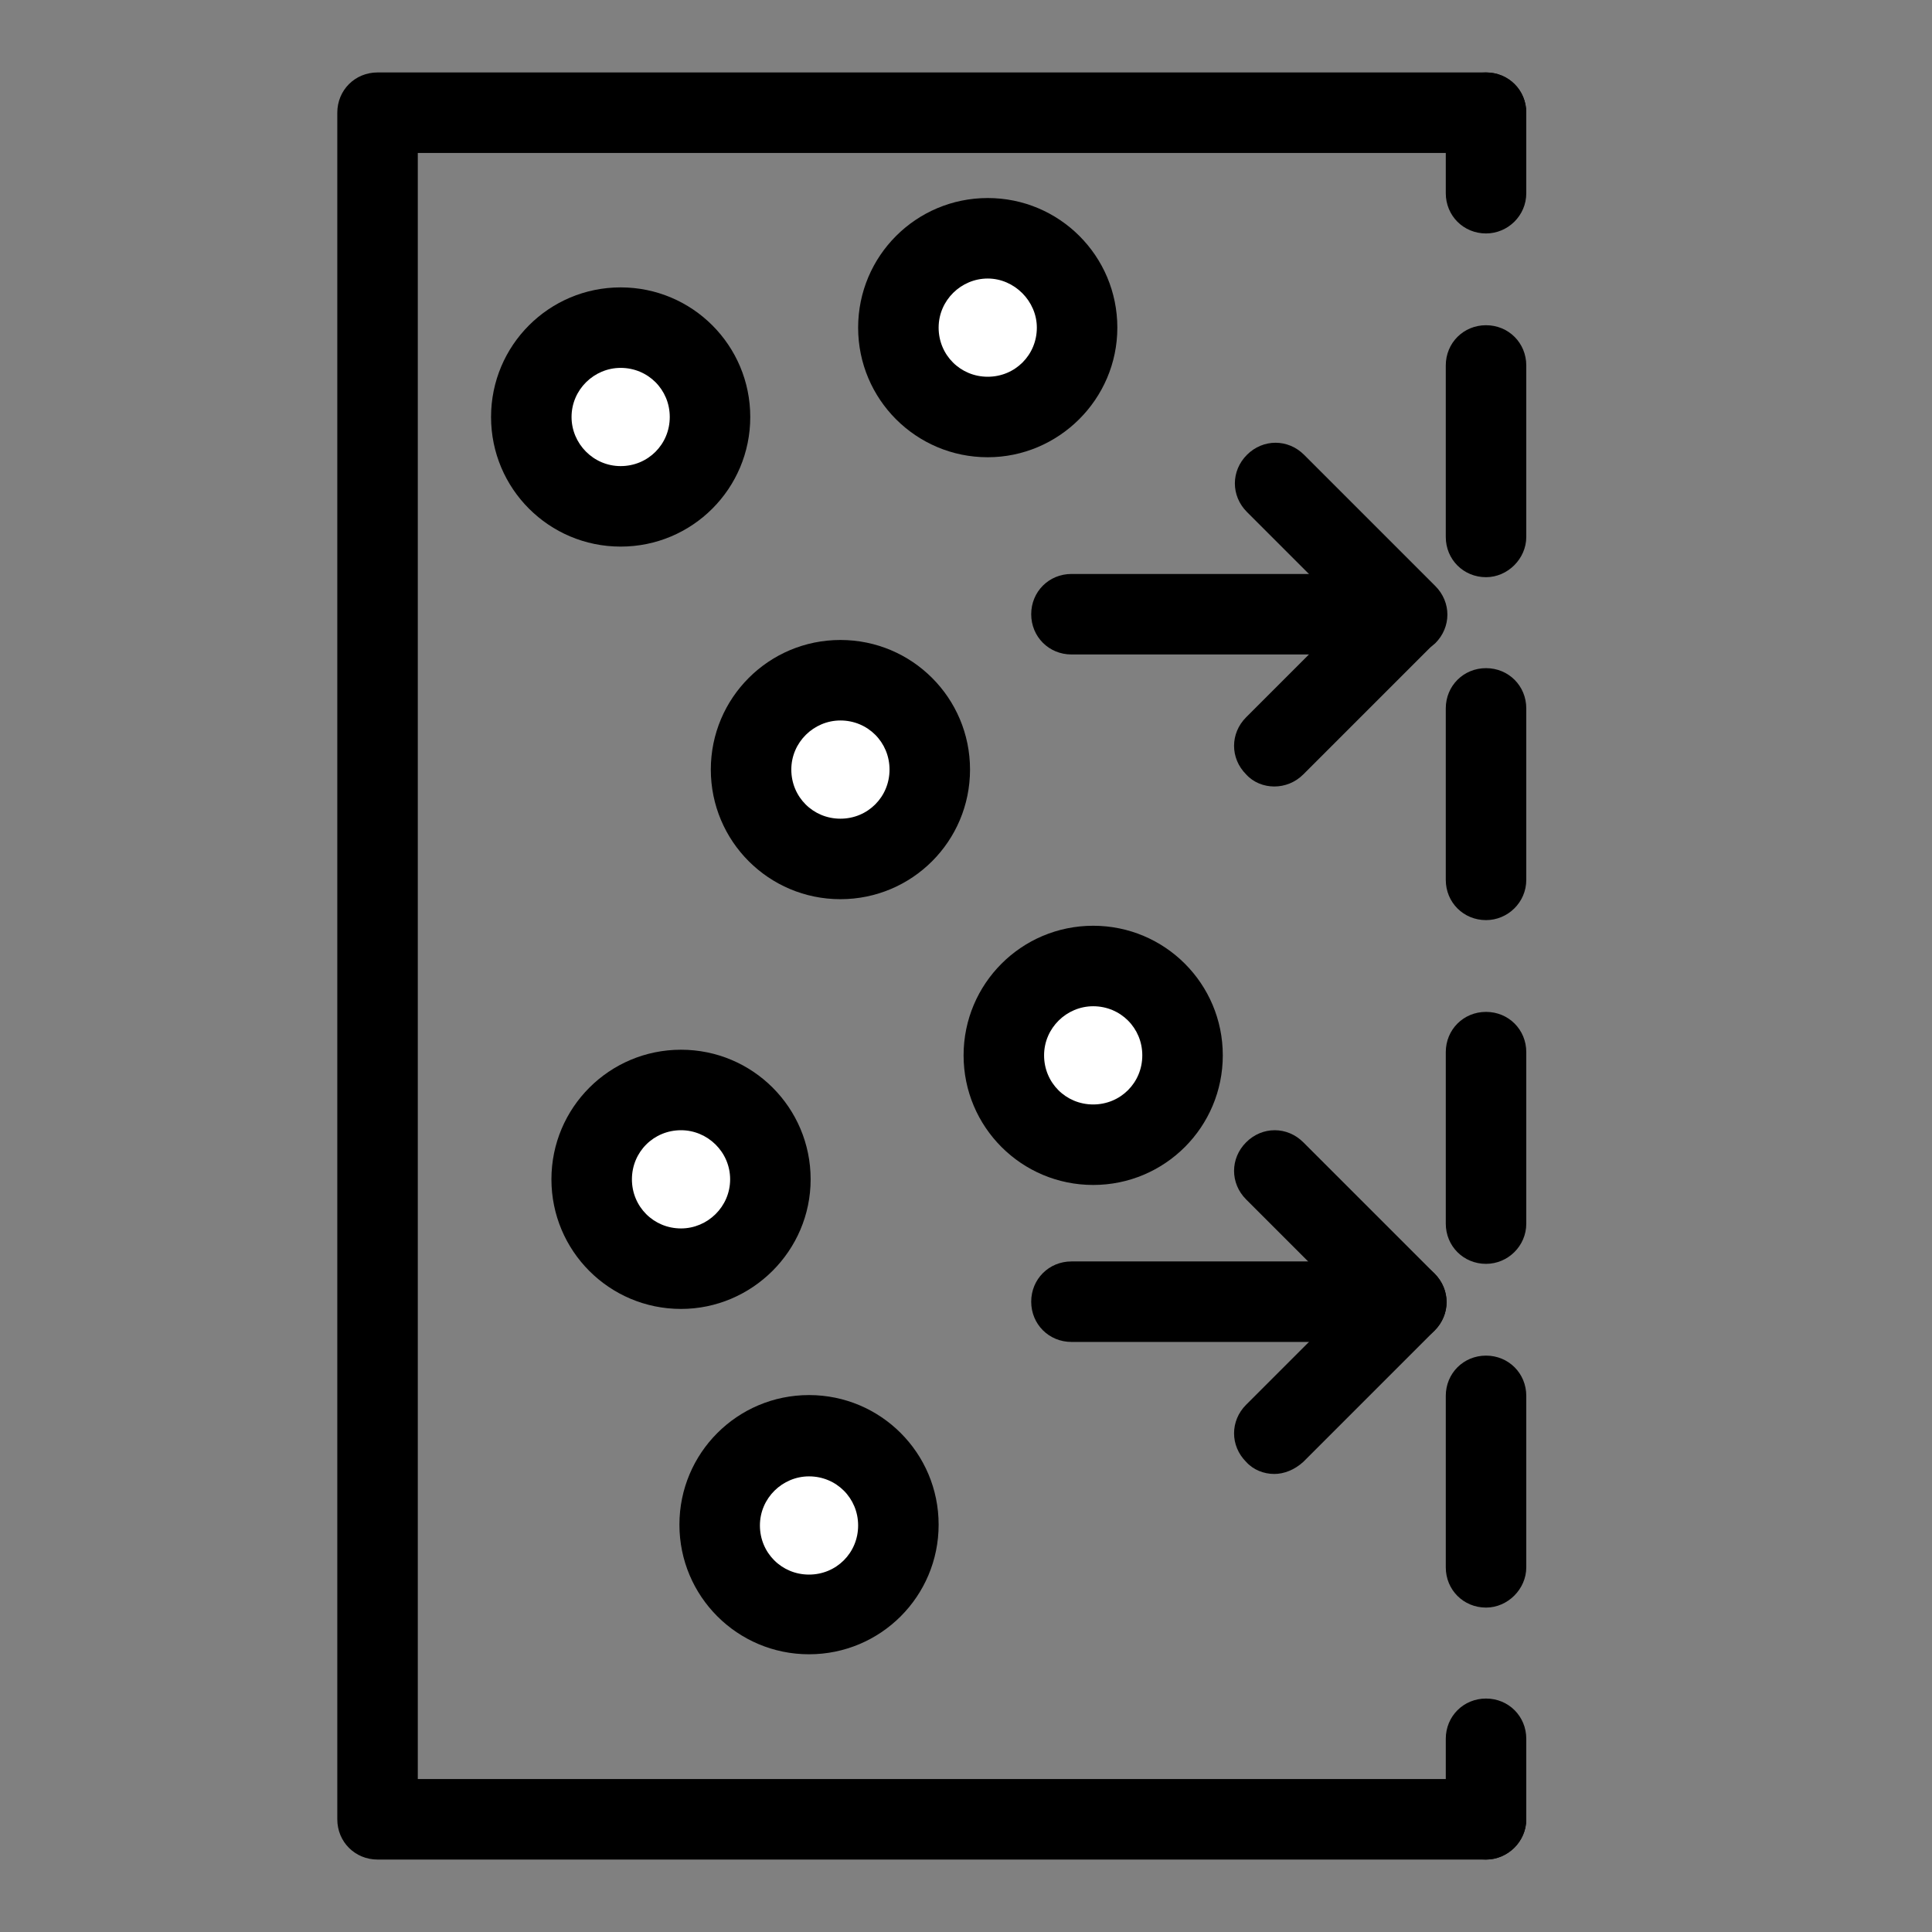
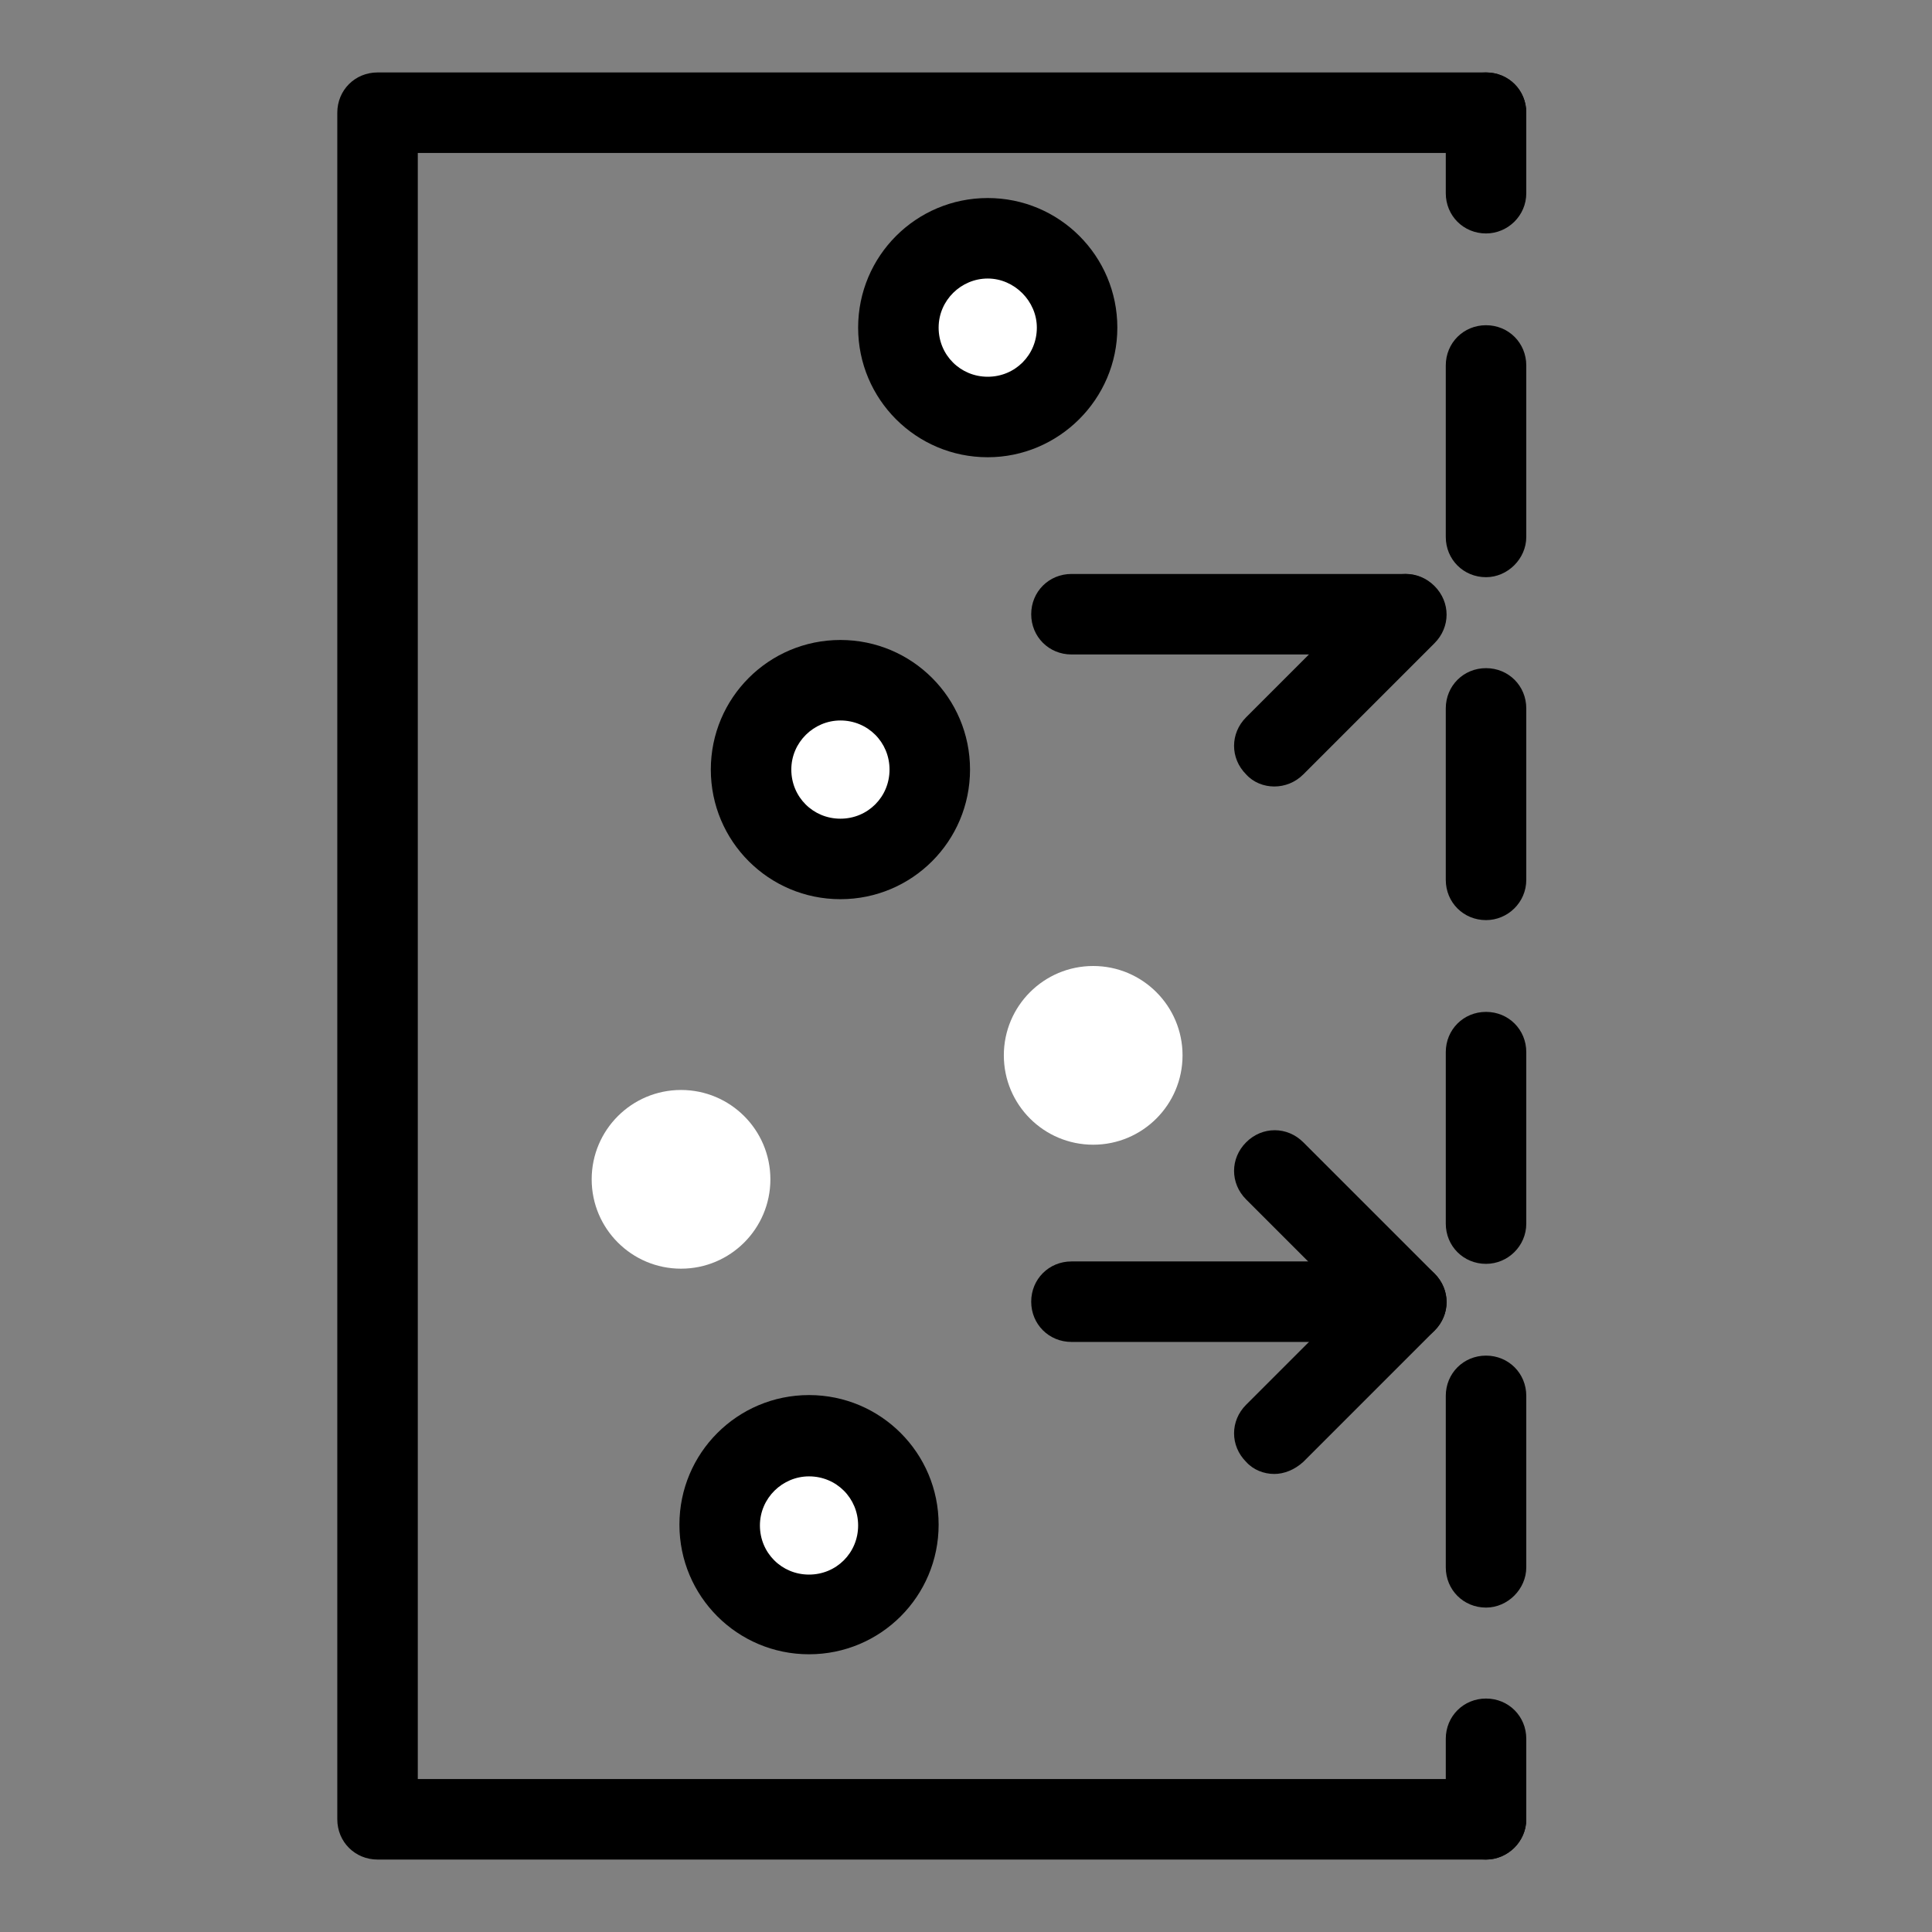
<svg xmlns="http://www.w3.org/2000/svg" version="1.1" x="0px" y="0px" viewBox="0 0 24 24" style="enable-background:new 0 0 24 24;" xml:space="preserve">
  <rect x="0" y="0" width="24" height="24" fill="#808080" stroke="none" />
  <style type="text/css">
	.st0{opacity:0.4;fill:none;stroke:#000000;stroke-linecap:round;}
	.st1{fill:none;stroke:#000000;stroke-linecap:round;}
	.st2{fill:none;stroke:#000000;stroke-linecap:round;stroke-linejoin:round;}
	.st3{opacity:0.4;}
	.st4{fill:none;stroke:#000000;}
	.st5{opacity:0.4;fill:none;stroke:#000000;}
	.st6{fill:none;stroke:#000000;stroke-miterlimit:10;}
	.st7{opacity:0.4;fill:none;stroke:#000000;stroke-linecap:round;stroke-dasharray:2,2;}
	.st8{opacity:0.4;fill:none;stroke:#000000;stroke-linecap:round;stroke-miterlimit:10;}
	.st9{fill:none;stroke:#000000;stroke-linecap:round;stroke-miterlimit:10;}
	.st10{fill:#FFFFFF;}
	.st11{fill:#1D1D1B;}
	.st12{opacity:0.41;fill:none;stroke:#000000;stroke-linecap:round;}
	.st13{opacity:0.41;fill:none;stroke:#000000;}
	.st14{fill:none;stroke:#000000;stroke-width:0.936;}
</style>
  <g id="HOHE_DRUCKBELASTBARKEIT_x5F_B">
</g>
  <g id="HOHE_DRUCKBELASTBARKEIT_x5F_A">
</g>
  <g id="HOHE_TEMPERATURBESTÄNDIGKEIT_x5F_B">
</g>
  <g id="HOHE_TEMPERATURBESTÄNDIGKEIT_x5F_A">
</g>
  <g id="VERARBEITUNG_AUCH_BEI_TEMP._UNTER_0_GRAD_x5F_B">
</g>
  <g id="VERARBEITUNG_AUCH_BEI_TEMP._UNTER_0_GRAD_x5F_A">
</g>
  <g id="SCHWER_ENTFLAMMBAR_x5F_C">
</g>
  <g id="SCHWER_ENTFLAMMBAR_x5F_B">
</g>
  <g id="SCHWER_ENTFLAMMBAR_x5F_A">
</g>
  <g id="HOHE_SCHLAGZÄHIGKEIT_x5F_B">
</g>
  <g id="HOHE_SCHLAGZÄHIGKEIT_x5F_A">
</g>
  <g id="GEWICHTSERSPARNIS_DURCH_PPR_x5F_B">
</g>
  <g id="GEWICHTSERSPARNIS_DURCH_PPR_x5F_A">
</g>
  <g id="SCHNELLE_MONTAGEZEITEN_x5F_B">
</g>
  <g id="SCHNELLE_MONTAGEZEITEN_x5F_A">
</g>
  <g id="DEM_FACHKRÄFTEMANGEL_ENTGEGENWIRKEND_x5F_B">
</g>
  <g id="DEM_FACHKRÄFTEMANGEL_ENTGEGENWIRKEND_x5F_A">
</g>
  <g id="ein_rohr">
</g>
  <g id="VERZÖGERUNGEN_BLEIBEN_AUS_x5F_D">
</g>
  <g id="VERZÖGERUNGEN_BLEIBEN_AUS_x5F_C">
</g>
  <g id="VERZÖGERUNGEN_BLEIBEN_AUS_x5F_B">
</g>
  <g id="Ebene_74">
</g>
  <g id="VERZÖGERUNGEN_BLEIBEN_AUS_x5F_A">
</g>
  <g id="LANGLEBIGKEIT">
</g>
  <g id="RECYCLDFÄHIGKEIT">
</g>
  <g id="NACHHALTIGKEIT_x5F_C">
</g>
  <g id="NACHHALTIGKEIT_x5F_B">
</g>
  <g id="NACHHALTIGKEIT_x5F_A">
</g>
  <g id="EINFACHE_VERARBEITUNG_x5F_B">
</g>
  <g id="EINFACHE_VERARBEITUNG">
</g>
  <g id="HOHE_STABILITÄT_x5F_C">
</g>
  <g id="HOHE_STABILITÄT_x5F_B">
</g>
  <g id="HOHE_STABILITÄT_x5F_A">
</g>
  <g id="TRINKWASSERGEEIGNET">
</g>
  <g id="WÄRME_x2F_-SCHALLISOLIERENDE_EIGENSCHAFTEN_x5F_B">
</g>
  <g id="WÄRME_x2F_-SCHALLISOLIERENDE_EIGENSCHAFTEN_x5F_A">
</g>
  <g id="HOHE_UMWELTVERTRÄGLICHKEIT">
</g>
  <g id="KORROSIONSBESTÄNDIGKEIT_x5F_C">
</g>
  <g id="KORROSIONSBESTÄNDIGKEIT_x5F_B">
</g>
  <g id="KORROSIONSBESTÄNDIGKEIT_x5F_A">
</g>
  <g id="INDUSTRIE">
</g>
  <g id="HOTEL">
</g>
  <g id="WOHNUNGSBAU">
</g>
  <g id="ERNEUERBARE_ENERGIEN">
</g>
  <g id="ÖFFENTLICHE_EINRICHTUNG">
</g>
  <g id="LOGISTIK">
</g>
  <g id="INFRASTRUKTUR">
</g>
  <g id="GESUNDHEITSSEKTOR">
</g>
  <g id="DATENCENTER">
</g>
  <g id="GEWERBEBAUTEN">
</g>
  <g id="Abwärmenutzung_x5F_B">
</g>
  <g id="ABWÄRMENUTZUNG_x5F_A">
    <path d="M18.46,23.1H4.69c-0.28,0-0.5-0.22-0.5-0.5V1.4c0-0.28,0.22-0.5,0.5-0.5h13.77c0.28,0,0.5,0.22,0.5,0.5s-0.22,0.5-0.5,0.5   H5.19v20.2h13.27c0.28,0,0.5,0.22,0.5,0.5S18.73,23.1,18.46,23.1z" />
    <g>
      <path d="M18.46,2.9c-0.28,0-0.5-0.22-0.5-0.5v-1c0-0.28,0.22-0.5,0.5-0.5s0.5,0.22,0.5,0.5v1C18.96,2.68,18.73,2.9,18.46,2.9z" />
      <path d="M18.46,19.97c-0.28,0-0.5-0.22-0.5-0.5v-2.13c0-0.28,0.22-0.5,0.5-0.5s0.5,0.22,0.5,0.5v2.13    C18.96,19.74,18.73,19.97,18.46,19.97z M18.46,15.7c-0.28,0-0.5-0.22-0.5-0.5v-2.13c0-0.28,0.22-0.5,0.5-0.5s0.5,0.22,0.5,0.5    v2.13C18.96,15.48,18.73,15.7,18.46,15.7z M18.46,11.43c-0.28,0-0.5-0.22-0.5-0.5V8.8c0-0.28,0.22-0.5,0.5-0.5s0.5,0.22,0.5,0.5    v2.13C18.96,11.21,18.73,11.43,18.46,11.43z M18.46,7.17c-0.28,0-0.5-0.22-0.5-0.5V4.54c0-0.28,0.22-0.5,0.5-0.5s0.5,0.22,0.5,0.5    v2.13C18.96,6.94,18.73,7.17,18.46,7.17z" />
      <path d="M18.46,23.1c-0.28,0-0.5-0.22-0.5-0.5v-1c0-0.28,0.22-0.5,0.5-0.5s0.5,0.22,0.5,0.5v1C18.96,22.87,18.73,23.1,18.46,23.1z    " />
    </g>
    <g>
      <circle class="st10" cx="12.27" cy="4.07" r="1.11" />
      <path d="M12.27,5.68c-0.89,0-1.61-0.72-1.61-1.61s0.72-1.61,1.61-1.61s1.61,0.72,1.61,1.61S13.15,5.68,12.27,5.68z M12.27,3.46    c-0.33,0-0.61,0.27-0.61,0.61c0,0.34,0.27,0.61,0.61,0.61c0.34,0,0.61-0.27,0.61-0.61C12.88,3.74,12.6,3.46,12.27,3.46z" />
    </g>
    <g>
      <circle class="st10" cx="10.44" cy="9.56" r="1.11" />
      <path d="M10.44,11.17c-0.89,0-1.61-0.72-1.61-1.61s0.72-1.61,1.61-1.61s1.61,0.72,1.61,1.61S11.33,11.17,10.44,11.17z M10.44,8.95    c-0.33,0-0.61,0.27-0.61,0.61c0,0.34,0.27,0.61,0.61,0.61c0.34,0,0.61-0.27,0.61-0.61C11.05,9.22,10.78,8.95,10.44,8.95z" />
    </g>
    <g>
-       <circle class="st10" cx="7.71" cy="5.18" r="1.11" />
-       <path d="M7.71,6.79c-0.89,0-1.61-0.72-1.61-1.61s0.72-1.61,1.61-1.61s1.61,0.72,1.61,1.61S8.6,6.79,7.71,6.79z M7.71,4.57    c-0.33,0-0.61,0.27-0.61,0.61c0,0.33,0.27,0.61,0.61,0.61c0.34,0,0.61-0.27,0.61-0.61C8.32,4.84,8.05,4.57,7.71,4.57z" />
-     </g>
+       </g>
    <g>
      <circle class="st10" cx="8.46" cy="14.65" r="1.11" />
-       <path d="M8.46,16.26c-0.89,0-1.61-0.72-1.61-1.61s0.72-1.61,1.61-1.61s1.61,0.72,1.61,1.61S9.34,16.26,8.46,16.26z M8.46,14.04    c-0.34,0-0.61,0.27-0.61,0.61c0,0.34,0.27,0.61,0.61,0.61c0.33,0,0.61-0.27,0.61-0.61C9.07,14.31,8.79,14.04,8.46,14.04z" />
    </g>
    <g>
      <circle class="st10" cx="10.05" cy="18.95" r="1.11" />
      <path d="M10.05,20.55c-0.89,0-1.61-0.72-1.61-1.61s0.72-1.61,1.61-1.61s1.61,0.72,1.61,1.61S10.94,20.55,10.05,20.55z     M10.05,18.34c-0.33,0-0.61,0.27-0.61,0.61c0,0.34,0.27,0.61,0.61,0.61c0.34,0,0.61-0.27,0.61-0.61    C10.66,18.61,10.39,18.34,10.05,18.34z" />
    </g>
    <g>
      <circle class="st10" cx="13.58" cy="13.11" r="1.11" />
-       <path d="M13.58,14.72c-0.89,0-1.61-0.72-1.61-1.61s0.72-1.61,1.61-1.61s1.61,0.72,1.61,1.61S14.47,14.72,13.58,14.72z M13.58,12.5    c-0.33,0-0.61,0.27-0.61,0.61c0,0.34,0.27,0.61,0.61,0.61c0.34,0,0.61-0.27,0.61-0.61C14.19,12.77,13.92,12.5,13.58,12.5z" />
    </g>
    <g>
      <path d="M17.45,8.13h-4.14c-0.28,0-0.5-0.22-0.5-0.5s0.22-0.5,0.5-0.5h4.14c0.28,0,0.5,0.22,0.5,0.5S17.73,8.13,17.45,8.13z" />
-       <path d="M17.47,8.14c-0.13,0-0.26-0.05-0.35-0.15l-1.63-1.63c-0.2-0.2-0.2-0.51,0-0.71s0.51-0.2,0.71,0l1.63,1.63    c0.2,0.2,0.2,0.51,0,0.71C17.72,8.09,17.59,8.14,17.47,8.14z" />
      <path d="M15.83,9.77c-0.13,0-0.26-0.05-0.35-0.15c-0.2-0.2-0.2-0.51,0-0.71l1.63-1.63c0.2-0.2,0.51-0.2,0.71,0s0.2,0.51,0,0.71    l-1.63,1.63C16.09,9.72,15.96,9.77,15.83,9.77z" />
    </g>
    <g>
      <path d="M17.45,16.67h-4.14c-0.28,0-0.5-0.22-0.5-0.5c0-0.28,0.22-0.5,0.5-0.5h4.14c0.28,0,0.5,0.22,0.5,0.5    C17.95,16.45,17.72,16.67,17.45,16.67z" />
      <path d="M17.46,16.68c-0.13,0-0.26-0.05-0.35-0.15l-1.63-1.63c-0.2-0.2-0.2-0.51,0-0.71s0.51-0.2,0.71,0l1.63,1.63    c0.2,0.2,0.2,0.51,0,0.71C17.72,16.63,17.59,16.68,17.46,16.68z" />
      <path d="M15.83,18.31c-0.13,0-0.26-0.05-0.35-0.15c-0.2-0.2-0.2-0.51,0-0.71l1.63-1.63c0.2-0.2,0.51-0.2,0.71,0    c0.2,0.2,0.2,0.51,0,0.71l-1.63,1.63C16.08,18.26,15.95,18.31,15.83,18.31z" />
    </g>
  </g>
  <g id="ENERGIEABSORBTION_x5F_B">
</g>
  <g id="ENERGIEABSORBTION_x5F_A">
</g>
  <g id="GRÜNANLAGENBEWÄSSERUNG">
</g>
  <g id="GEOTHERMIE">
</g>
  <g id="REINSTWASSER">
</g>
  <g id="TRINKWASSERANWENDUNGEN">
</g>
  <g id="SCHWIMMBADTECHNIK">
</g>
  <g id="SPORTBODENHEIZUNG_x2F_-KÜHLUNG">
</g>
  <g id="DECKENKÜHLUNG">
</g>
  <g id="DECKENHEIZUNG">
</g>
  <g id="WANDHEIZUNG">
</g>
  <g id="FUSSBODENHEIZUNG">
</g>
  <g id="ANBINDUNG_HEIZUNG_KÜHLUNG">
</g>
  <g id="MARITIME_ANWENDUNGEN">
</g>
  <g id="INDUSTRIEBODENKÜHLUNG">
</g>
  <g id="INDUSTRIEBODENHEIZUNG">
</g>
  <g id="HEIZUNGHSANLAGENBAU">
</g>
  <g id="CHEMIKALIENTRANSPORT">
</g>
  <g id="DECKENHEIZUNG_x2F_-KÜHLUNG">
</g>
  <g id="KÄLTETECHNIK">
</g>
  <g id="ERDVERLEGTE_VERSORGUNGSNETZE">
</g>
  <g id="BRANDSCHUTZ-_SPRINKLERSYSTEME">
</g>
</svg>